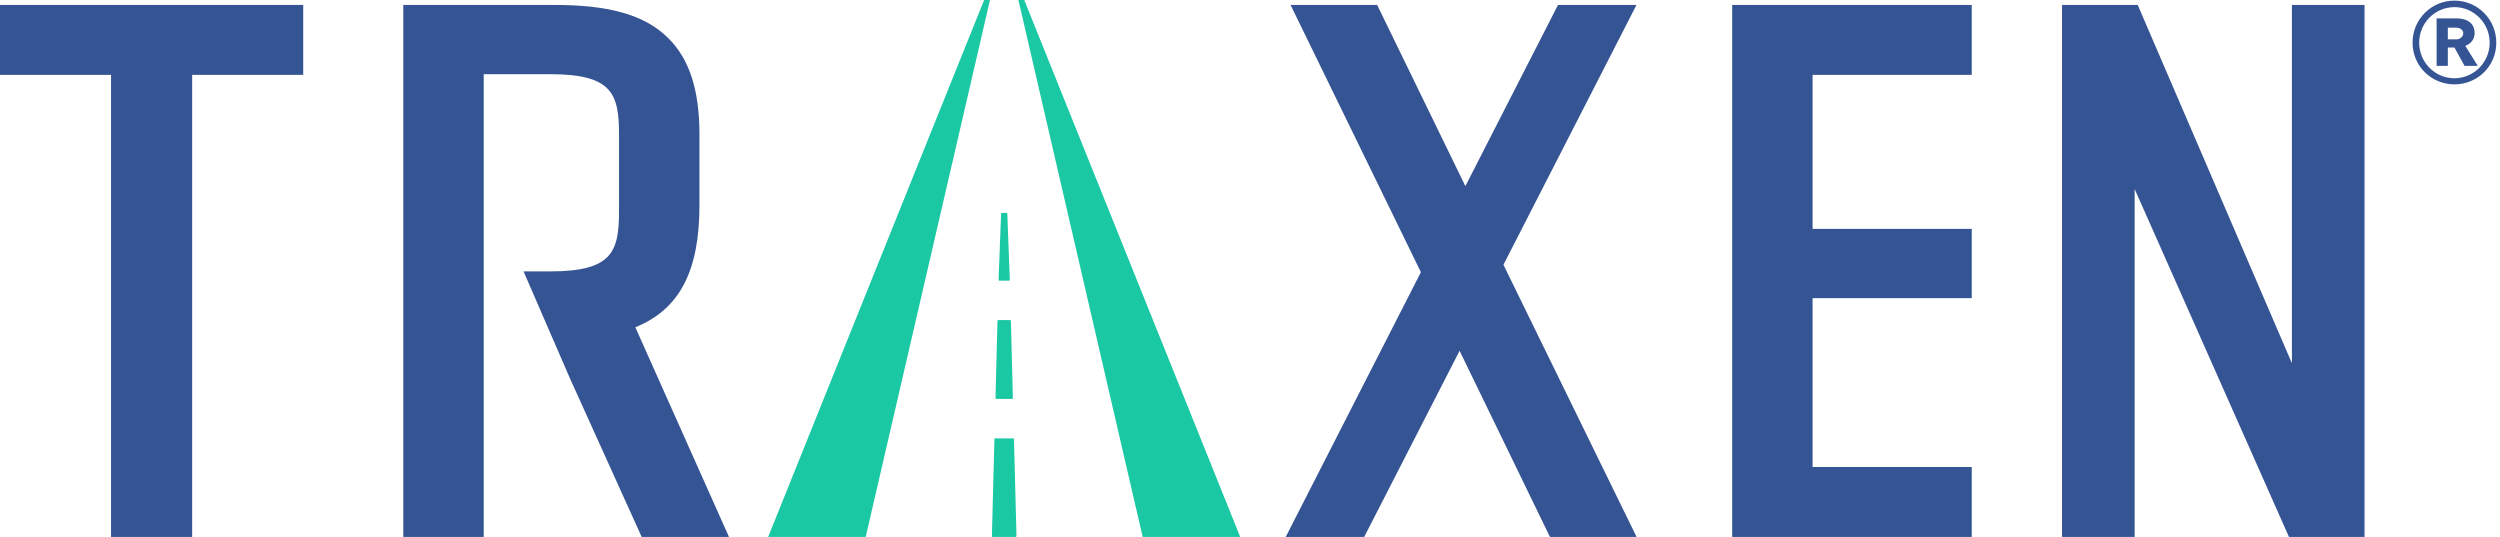
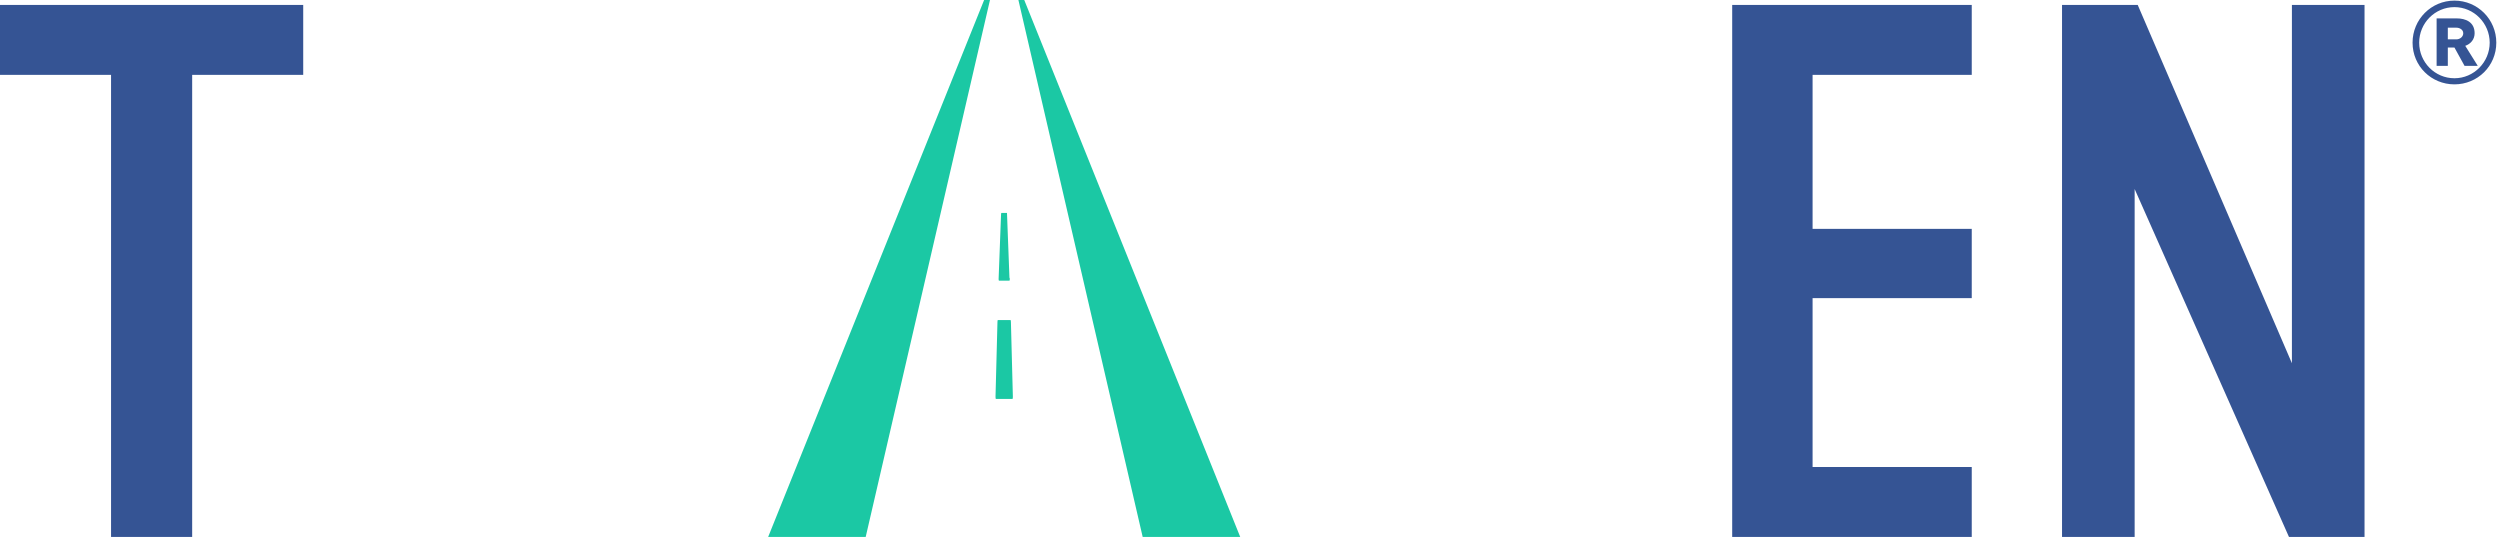
<svg xmlns="http://www.w3.org/2000/svg" id="Layer_1" viewBox="0 0 2030 436">
  <defs>
    <style>.cls-1{fill:#1bc8a4;}.cls-2{fill:#355494;}</style>
  </defs>
  <polygon class="cls-2" points="0 60.81 90.17 60.81 90.17 436 156.04 436 156.04 60.81 246.21 60.81 246.21 4.02 0 4.02 0 60.81" />
-   <polygon class="cls-2" points="1328.82 4.02 1265.09 4.02 1189.88 151.14 1118.25 4.02 1047.94 4.02 1153.76 221.02 1044 436 1107.71 436 1185.19 284.84 1258.57 436 1328.91 436 1220.79 214.98 1328.82 4.02" />
  <polygon class="cls-2" points="1861.03 4.02 1861.03 294.95 1735.83 4.02 1674.37 4.02 1674.37 436 1733.33 436 1733.33 153.49 1858.65 436 1920 436 1920 4.02 1861.03 4.02" />
-   <path class="cls-2" d="m515.91,265.75c35.94-14.63,52.05-45.52,52.05-99.25v-56.97c0-36.45-8.06-61.43-25.36-78.61-19.05-18.93-48.54-27.36-96.02-26.89h-119.1v431.98h65.3V60.23h53.8c50.55,0,56.08,15.78,56.08,49.29v61.57c0,33.51-5.54,49.29-56.08,49.29h-21.45l37.68,86.88,58.24,128.74h70.89l-76.04-170.25Z" />
  <polygon class="cls-1" points="831.7 .02 1007.06 436 927.86 436 826.95 .02 831.7 .02" />
  <polygon class="cls-1" points="799.1 .02 623.74 436 702.94 436 803.86 .02 799.1 .02" />
-   <path class="cls-1" d="m817.67,172.92h-4.54c-.13,0-.25.43-.27,1.01l-1.99,52.55c-.03.73.1,1.4.27,1.4h8.53c.17,0,.3-.67.27-1.4l-1.99-52.55c-.02-.58-.14-1.01-.27-1.01Z" />
-   <path class="cls-1" d="m805.71,436h19.38c.17,0,.3-.97.27-2.04l-1.99-76.53c-.02-.85-.14-1.47-.27-1.47h-15.39c-.13,0-.25.62-.27,1.47l-1.99,76.53c-.03,1.07.1,2.04.27,2.04Z" />
+   <path class="cls-1" d="m817.67,172.92h-4.54c-.13,0-.25.43-.27,1.01l-1.99,52.55c-.03.73.1,1.4.27,1.4h8.53c.17,0,.3-.67.27-1.4c-.02-.58-.14-1.01-.27-1.01Z" />
  <path class="cls-1" d="m809.94,261.37l-1.58,60.52c-.03,1.07.1,2.04.27,2.04h13.54c.17,0,.3-.97.27-2.04l-1.58-60.52c-.02-.85-.14-1.47-.27-1.47h-10.38c-.13,0-.25.62-.27,1.47Z" />
  <polygon class="cls-2" points="1406.54 436 1601.06 436 1601.06 379.21 1471.82 379.21 1471.82 242.08 1601.06 242.08 1601.06 185.86 1471.82 185.86 1471.82 60.81 1601.06 60.81 1601.06 4.02 1406.54 4.02 1406.54 436" />
  <path class="cls-2" d="m1993,.5c18.79,0,34,15.19,34,34.15s-15.21,33.85-34,33.85-34-14.89-34-33.85,15.21-34.15,34-34.15Zm0,63.04c15.81,0,28.63-13.09,28.63-28.88s-12.82-28.88-28.63-28.88-28.63,12.94-28.63,28.88,12.82,28.88,28.63,28.88Zm8.2-10.08l-8.2-14.89h-5.37v14.89h-9.1V14.94h16.4c7.01,0,14.46,2.86,14.46,12.04,0,5.12-3.28,8.73-7.61,10.23l10.14,16.25h-10.74Zm-6.56-21.51c2.68,0,5.52-1.96,5.52-4.96,0-3.16-3.28-4.51-5.52-4.51h-7.01v9.48h7.01Z" />
</svg>